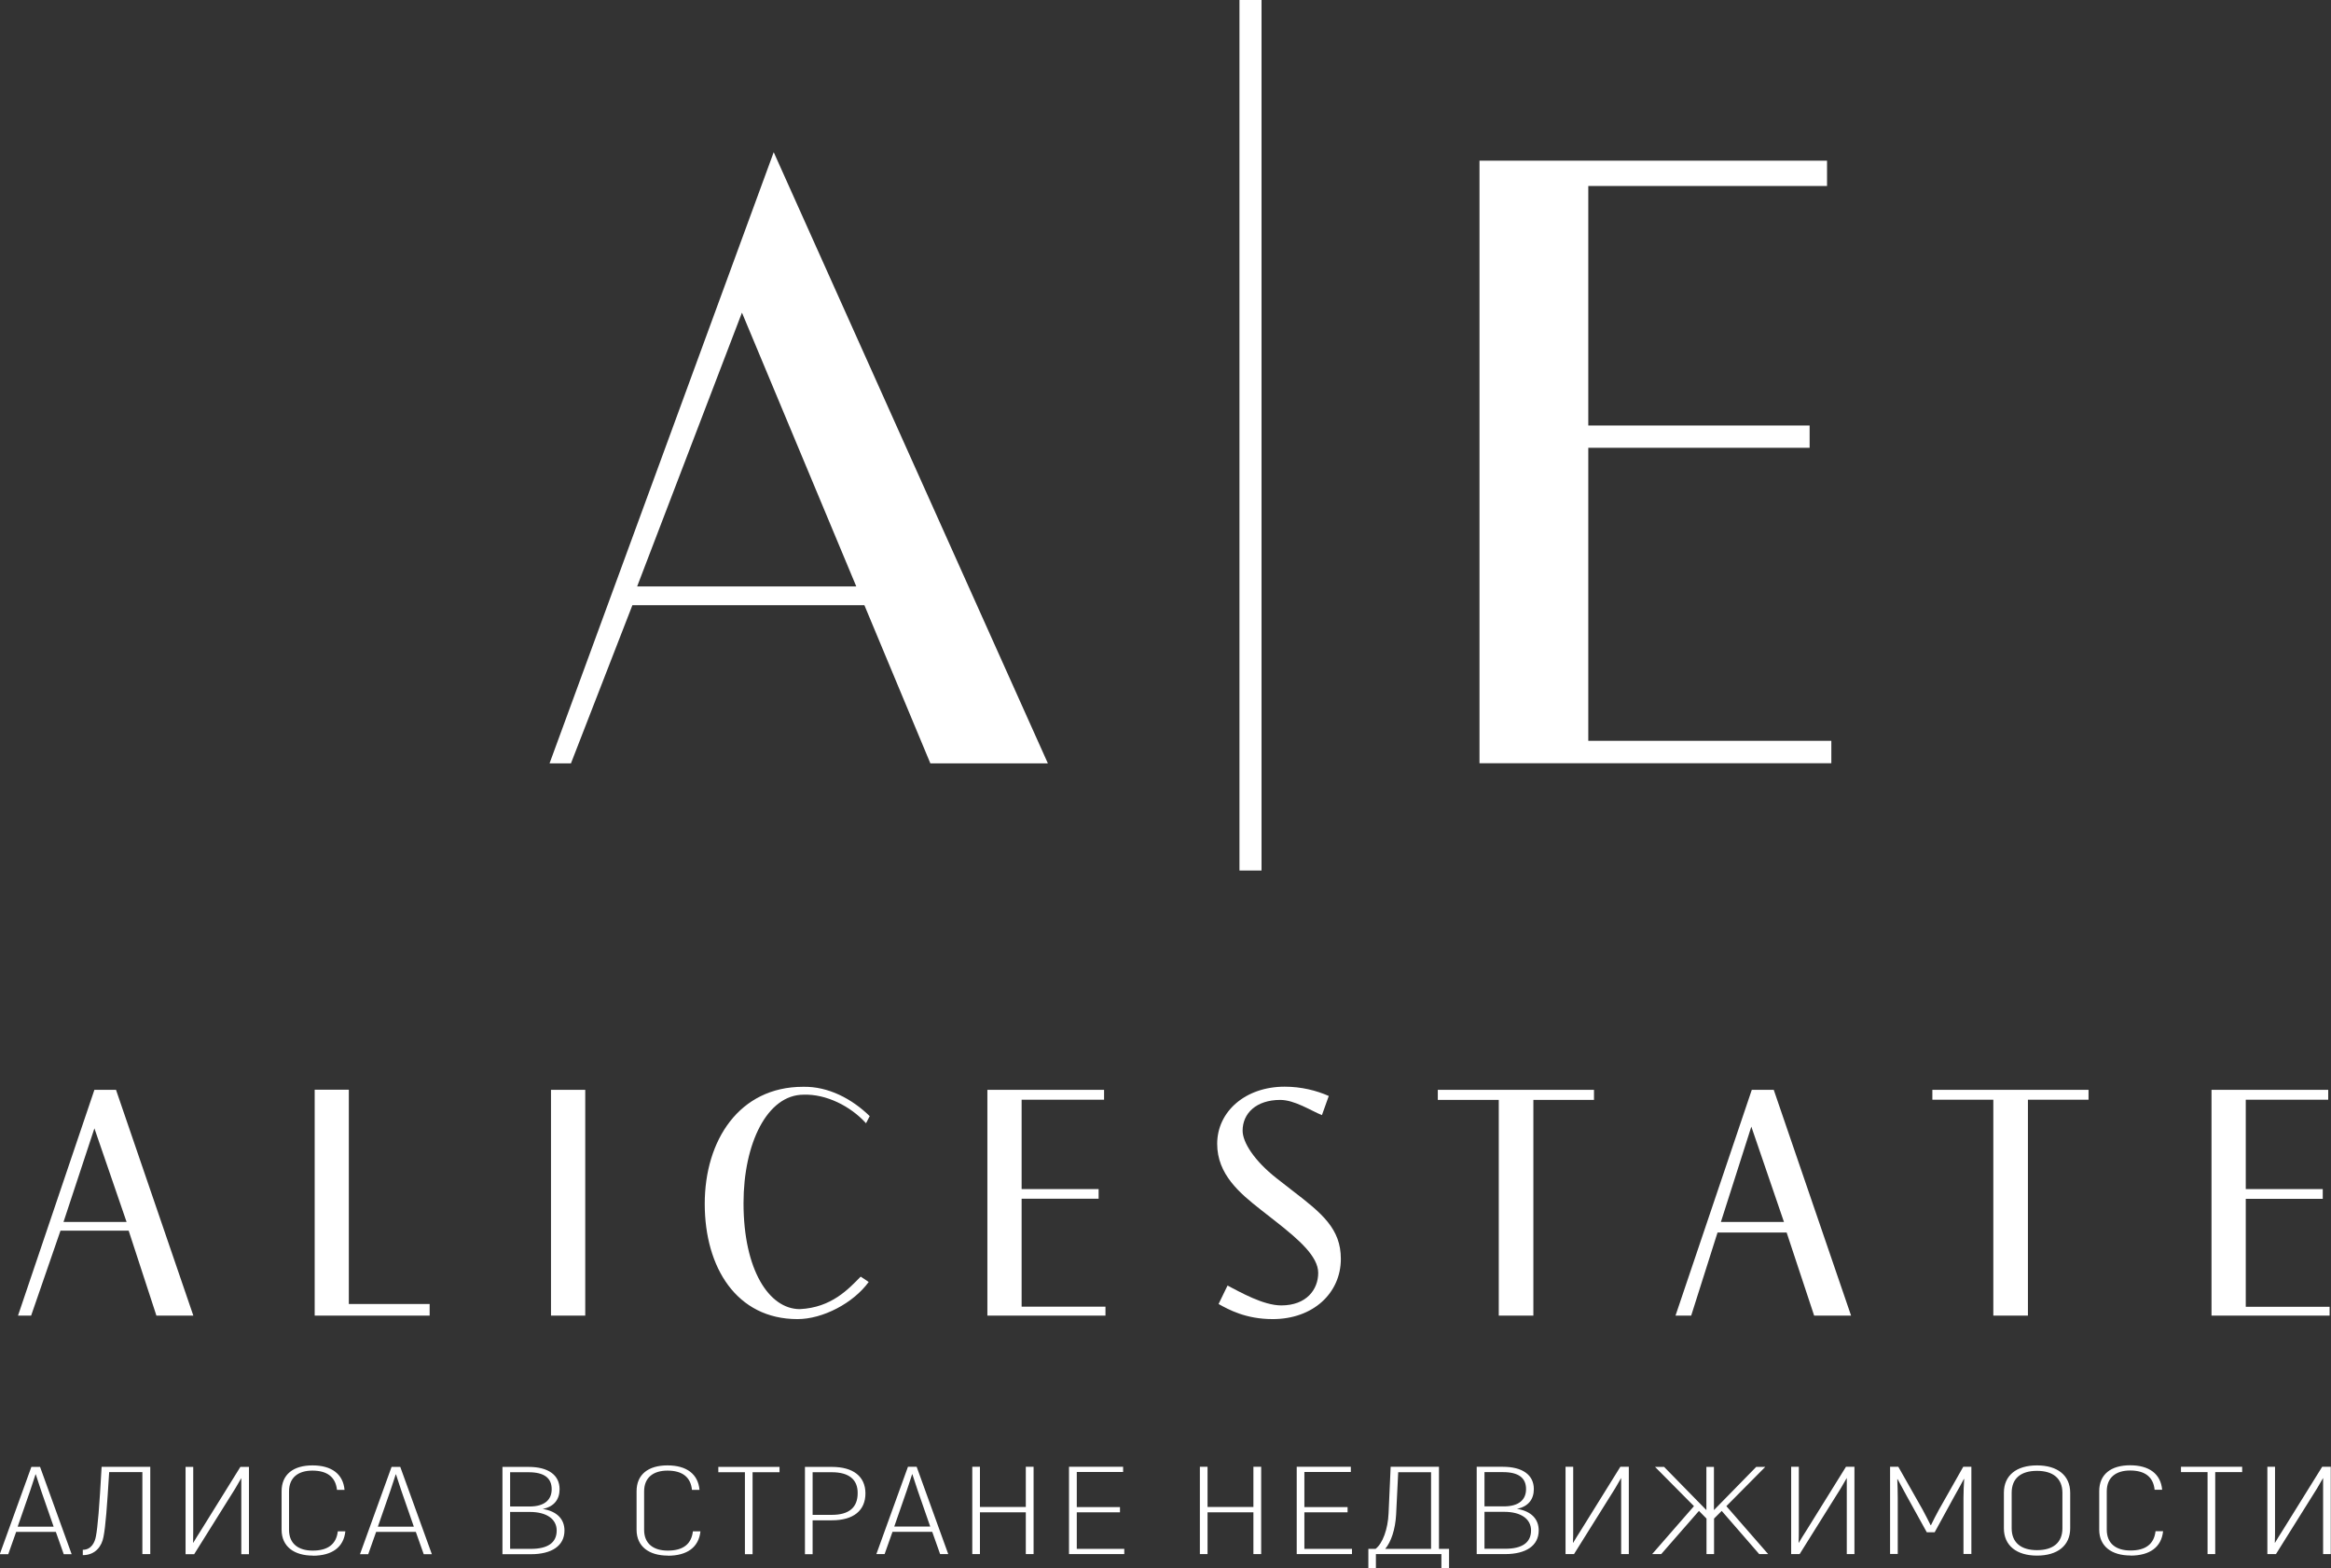
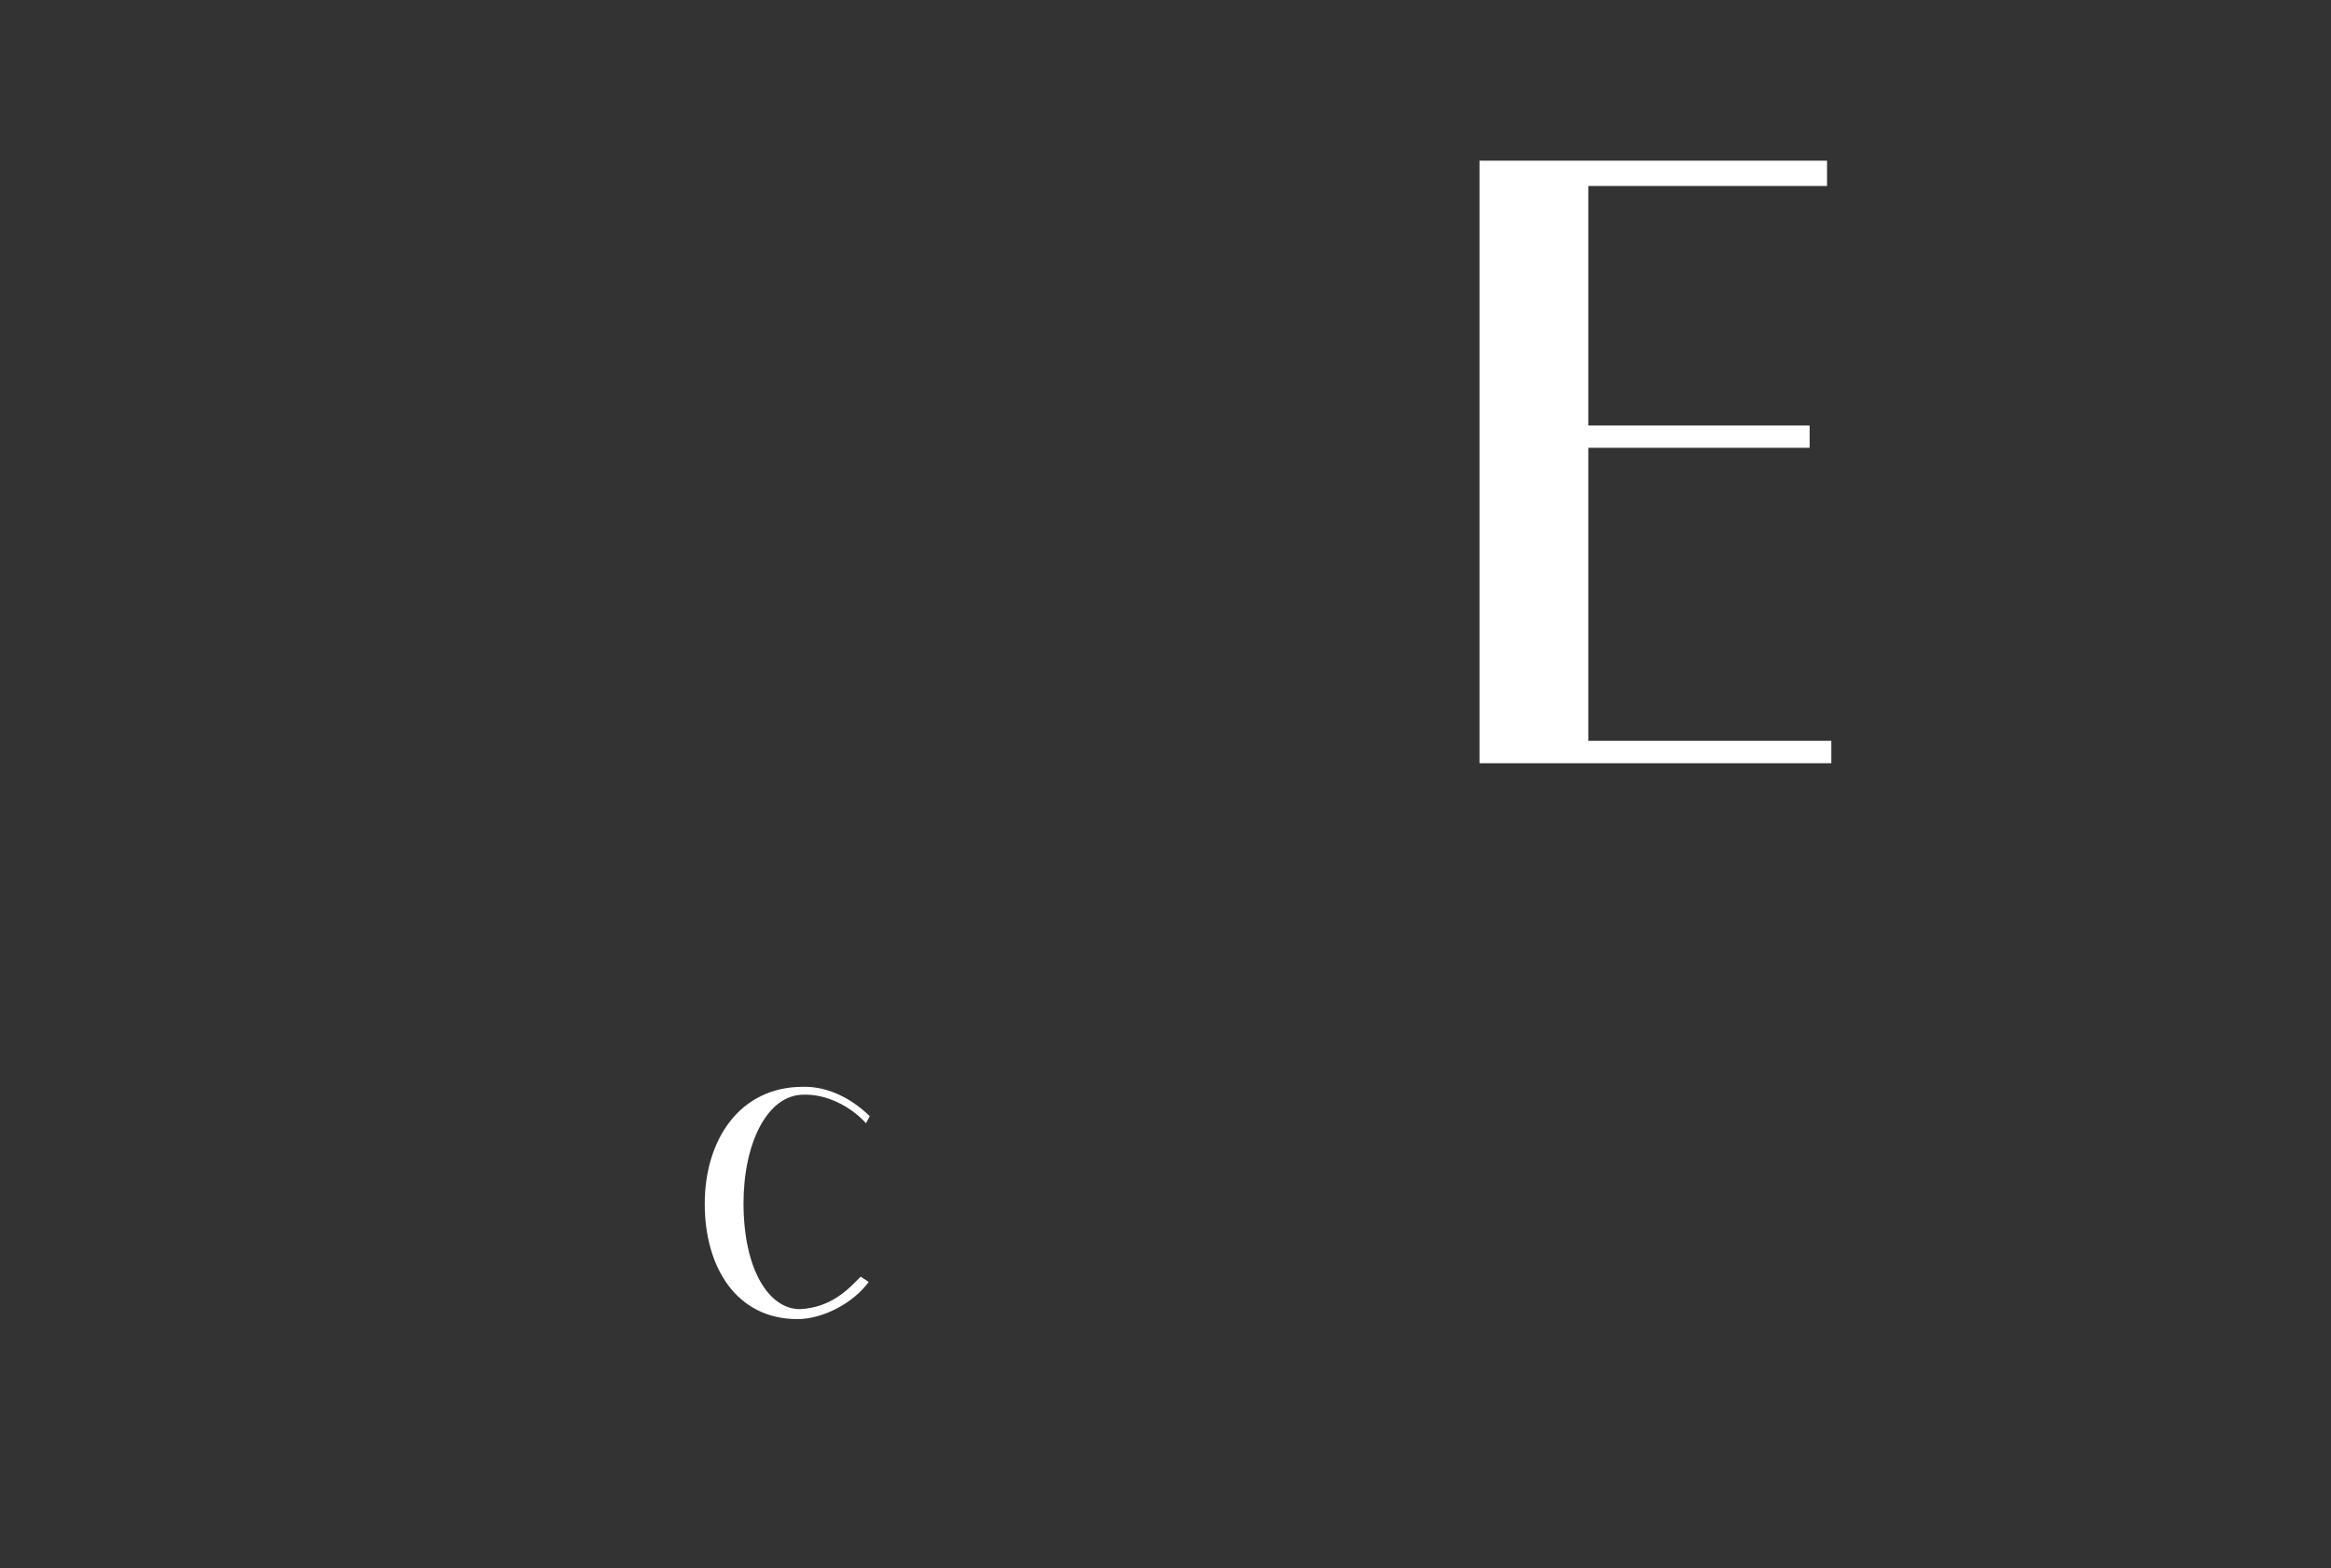
<svg xmlns="http://www.w3.org/2000/svg" id="_Слой_2" data-name="Слой 2" viewBox="0 0 200.74 135.08">
  <rect x="0" y="0" width="200.74" height="135.08" fill="#333333" stroke="none" />
  <defs>
    <style> .cls-1 { fill: #fff; } </style>
  </defs>
  <g id="_Слой_1-2" data-name="Слой 1">
-     <rect class="cls-1" x="106.74" width="1.9" height="74.98" />
    <polygon class="cls-1" points="127.41 13.84 127.41 65.74 157.71 65.74 157.71 63.81 136.78 63.81 136.78 38.57 155.84 38.57 155.84 36.65 136.78 36.65 136.78 16.02 157.34 16.02 157.34 13.84 127.41 13.84" />
-     <path class="cls-1" d="M63.9,26.94l9.84,23.57h-18.87l9.02-23.57Zm-16.57,38.81h1.84s5.29-13.62,5.29-13.62h19.98s5.68,13.62,5.68,13.62h10.12L66.63,13.11l-19.3,52.63Z" />
-     <path class="cls-1" d="M190.45,93.87v19.45h10.17v-.76h-7.22v-9.3h6.63v-.84h-6.63v-7.7h7.1v-.85h-10.05Zm-24.04,0v.85h5.25v18.6h2.98v-18.6h5.22v-.85h-13.44Zm-15.59,3.17l2.81,8.21h-5.43l2.62-8.21Zm.04-3.17l-6.57,19.45h1.35l2.27-7.16h5.95l2.37,7.16h3.18l-6.66-19.45h-1.89Zm-27.04,0v.87h5.25v18.58h2.98v-18.58h5.22v-.87h-13.44Zm-9.39,.53c-1.06-.47-2.36-.8-3.8-.8-3.39,0-5.81,2.15-5.81,4.92,0,2.62,1.92,4.24,3.77,5.69l1.39,1.09c1.86,1.47,3.54,2.92,3.54,4.34s-1,2.8-3.18,2.8c-1.56,0-3.54-1.15-4.63-1.71l-.77,1.59c.85,.47,2.33,1.3,4.66,1.3,3.48,0,5.87-2.24,5.87-5.19,0-2.59-1.62-3.92-4.16-5.87l-1.36-1.06c-1.95-1.53-2.94-3.11-2.94-4.11,0-1.5,1.18-2.65,3.24-2.65,1.24,0,2.65,.93,3.59,1.31l.59-1.65Zm-29.4-.53v19.45h10.17v-.77h-7.22v-9.3h6.63v-.83h-6.63v-7.7h7.1v-.85h-10.05Zm-37.58,0v19.45h2.95v-19.45h-2.95Zm-20.35,0v19.45h9.9v-1h-6.96v-18.46h-2.95Zm-18.97,3.32l2.77,8.06H5.47l2.66-8.06Zm0-3.32L1.55,113.32h1.13l2.53-7.32h5.87l2.39,7.32h3.18l-6.66-19.45h-1.89Z" />
    <path class="cls-1" d="M74.89,96.13c-1.5-1.46-3.54-2.57-5.74-2.52-5.48,0-8.46,4.6-8.46,10.08s2.74,9.93,7.99,9.93c2.18,0,4.81-1.38,6.13-3.2l-.69-.46c-1.04,1.06-2.51,2.67-5.24,2.8-2.65,0-4.85-3.38-4.85-9.13,0-5.16,2.05-9.34,5.17-9.34,1.93-.07,4.03,.97,5.38,2.46l.32-.62Z" />
-     <path class="cls-1" d="M195.28,133.86h.72l3.54-5.66,.51-.88h.01v6.54h.66v-7.52h-.74l-3.41,5.49c-.24,.37-.49,.78-.65,1.05h-.02c.02-.32,.02-.83,.02-1.14v-5.4h-.66v7.52Zm-2.19-7.52h-5.27v.46h2.29v7.06h.66v-7.06h2.32v-.46Zm-9.62,7.65c1.68,0,2.67-.74,2.81-2.1h-.65c-.13,1.12-.87,1.66-2.16,1.66-1.22,0-2.04-.58-2.04-1.79v-3.31c0-1.21,.81-1.79,2.01-1.79,1.26,0,2,.54,2.11,1.66h.65c-.12-1.37-1.12-2.11-2.76-2.11s-2.66,.77-2.66,2.23v3.31c0,1.46,1.09,2.23,2.69,2.23Zm-8.05-.47c-1.38,0-2.18-.66-2.18-1.88v-3.06c0-1.24,.79-1.89,2.18-1.89s2.19,.66,2.19,1.89v3.06c0,1.22-.79,1.88-2.19,1.88Zm0,.47c1.78,0,2.86-.87,2.86-2.35v-3.06c0-1.5-1.09-2.36-2.86-2.36s-2.85,.86-2.85,2.36v3.06c0,1.48,1.09,2.35,2.85,2.35Zm-6.35-7.65l-2.09,3.69c-.23,.4-.51,.98-.69,1.34h-.03c-.19-.37-.47-.95-.69-1.34l-2.09-3.69h-.71v7.51h.66v-4.84c0-.58-.02-1.1-.04-1.6h.03c.22,.41,.51,.93,.79,1.46l1.72,3.11h.68l1.7-3.11c.3-.53,.59-1.05,.81-1.47h.03c-.03,.52-.06,1.03-.06,1.61v4.84h.68v-7.51h-.71Zm-14.81,7.52h.72l3.54-5.66,.51-.88h.01v6.54h.66v-7.52h-.73l-3.41,5.49c-.24,.37-.49,.78-.65,1.05h-.02c.02-.32,.02-.83,.02-1.14v-5.4h-.66v7.52Zm-2.77,0h.78l-3.6-4.13,3.35-3.38h-.78l-3.64,3.72v-3.72h-.65v3.72l-3.64-3.72h-.78l3.35,3.38-3.6,4.13h.78l3.25-3.72,.65,.66v3.06h.65v-3.06l.66-.66,3.23,3.72Zm-16.66,0h.72l3.54-5.66,.51-.88h.01v6.54h.66v-7.52h-.73l-3.41,5.49c-.24,.37-.49,.78-.65,1.05h-.02c.02-.32,.02-.83,.02-1.14v-5.4h-.66v7.52Zm-5.2-.46h-1.79v-3.18h1.7c1.47,0,2.31,.63,2.31,1.6,0,1.06-.78,1.58-2.22,1.58Zm-.19-6.6c1.31,0,1.98,.48,1.98,1.46,0,.9-.6,1.49-1.91,1.49h-1.67v-2.95h1.6Zm1.2,3.16c.97-.19,1.45-.82,1.45-1.7,0-1.22-.98-1.92-2.66-1.92h-2.26v7.52h2.45c1.79,0,2.89-.72,2.89-2.04,0-.97-.63-1.66-1.88-1.86Zm-7.4,3.45h-3.95c.51-.6,.87-1.68,.94-2.95l.18-3.65h2.83v6.61Zm.68,0v-7.07h-4.16l-.18,4.02c-.06,1.35-.51,2.59-1.12,3.05h-.62v1.66h.65v-1.21h5.64v1.21h.66v-1.66h-.88Zm-11.59,0v-3.15h3.72v-.45h-3.72v-3.02h4v-.45h-4.66v7.52h4.76v-.45h-4.1Zm-4.39-7.07v3.46h-3.95v-3.46h-.66v7.52h.66v-3.6h3.95v3.6h.67v-7.52h-.67Zm-15.21,7.07v-3.15h3.72v-.45h-3.72v-3.02h3.99v-.45h-4.66v7.52h4.76v-.45h-4.1Zm-4.39-7.07v3.46h-3.95v-3.46h-.66v7.52h.66v-3.6h3.95v3.6h.67v-7.52h-.67Zm-11.33,5.15l1.07-3.08c.18-.52,.35-1.08,.47-1.43h.02c.12,.34,.29,.91,.47,1.43l1.07,3.08h-3.1Zm3.94,2.37h.71l-2.72-7.52h-.75l-2.72,7.52h.71l.68-1.92h3.42l.68,1.92Zm-9.31-3.38h-1.66v-3.67h1.66c1.47,0,2.23,.63,2.22,1.8,0,1.24-.75,1.87-2.22,1.87Zm0-4.13h-2.32v7.52h.66v-2.92h1.66c1.85,0,2.89-.83,2.89-2.33-.01-1.44-1.04-2.27-2.89-2.27Zm-4.51,0h-5.27v.46h2.29v7.06h.66v-7.06h2.32v-.46Zm-9.62,7.65c1.68,0,2.67-.74,2.81-2.1h-.65c-.13,1.12-.87,1.66-2.16,1.66-1.22,0-2.04-.58-2.04-1.79v-3.31c0-1.21,.81-1.79,2.01-1.79,1.26,0,2,.54,2.11,1.66h.65c-.12-1.37-1.12-2.11-2.76-2.11s-2.66,.77-2.66,2.23v3.31c0,1.46,1.09,2.23,2.69,2.23Zm-11.79-.59h-1.79v-3.18h1.7c1.47,0,2.31,.63,2.31,1.6,0,1.06-.78,1.58-2.22,1.58Zm-.19-6.6c1.31,0,1.98,.48,1.98,1.46,0,.9-.6,1.49-1.91,1.49h-1.67v-2.95h1.6Zm1.21,3.16c.97-.19,1.45-.82,1.45-1.7,0-1.22-.98-1.92-2.66-1.92h-2.26v7.52h2.45c1.79,0,2.89-.72,2.89-2.04,0-.97-.63-1.66-1.88-1.86Zm-14.2,1.53l1.07-3.08c.18-.52,.35-1.08,.47-1.43h.02c.12,.34,.29,.91,.47,1.43l1.07,3.08h-3.1Zm3.94,2.37h.71l-2.72-7.52h-.75l-2.72,7.52h.71l.68-1.92h3.42l.68,1.92Zm-9.55,.13c1.68,0,2.67-.74,2.81-2.1h-.65c-.13,1.12-.87,1.66-2.16,1.66-1.22,0-2.04-.58-2.04-1.79v-3.31c0-1.21,.81-1.79,2.01-1.79,1.26,0,2,.54,2.12,1.66h.65c-.12-1.37-1.12-2.11-2.76-2.11s-2.66,.77-2.66,2.23v3.31c0,1.46,1.09,2.23,2.69,2.23Zm-10.93-.13h.72l3.54-5.66,.51-.88h.01v6.54h.66v-7.52h-.74l-3.41,5.49c-.24,.37-.49,.78-.65,1.05h-.01c.01-.32,.01-.83,.01-1.14v-5.4h-.66v7.52Zm-7.25-7.52c-.19,3.44-.34,5.22-.49,5.97-.09,.53-.4,1.17-1.13,1.17v.46c1.1,0,1.64-.79,1.78-1.57,.18-.88,.31-2.64,.49-5.58h2.86v7.06h.68v-7.52h-4.19Zm-7.23,5.15l1.07-3.08c.18-.52,.35-1.08,.47-1.43h.02c.12,.34,.29,.91,.47,1.43l1.07,3.08H1.54Zm3.94,2.37h.71l-2.72-7.52h-.75l-2.72,7.52H.71l.68-1.92h3.42l.68,1.92Z" />
  </g>
</svg>